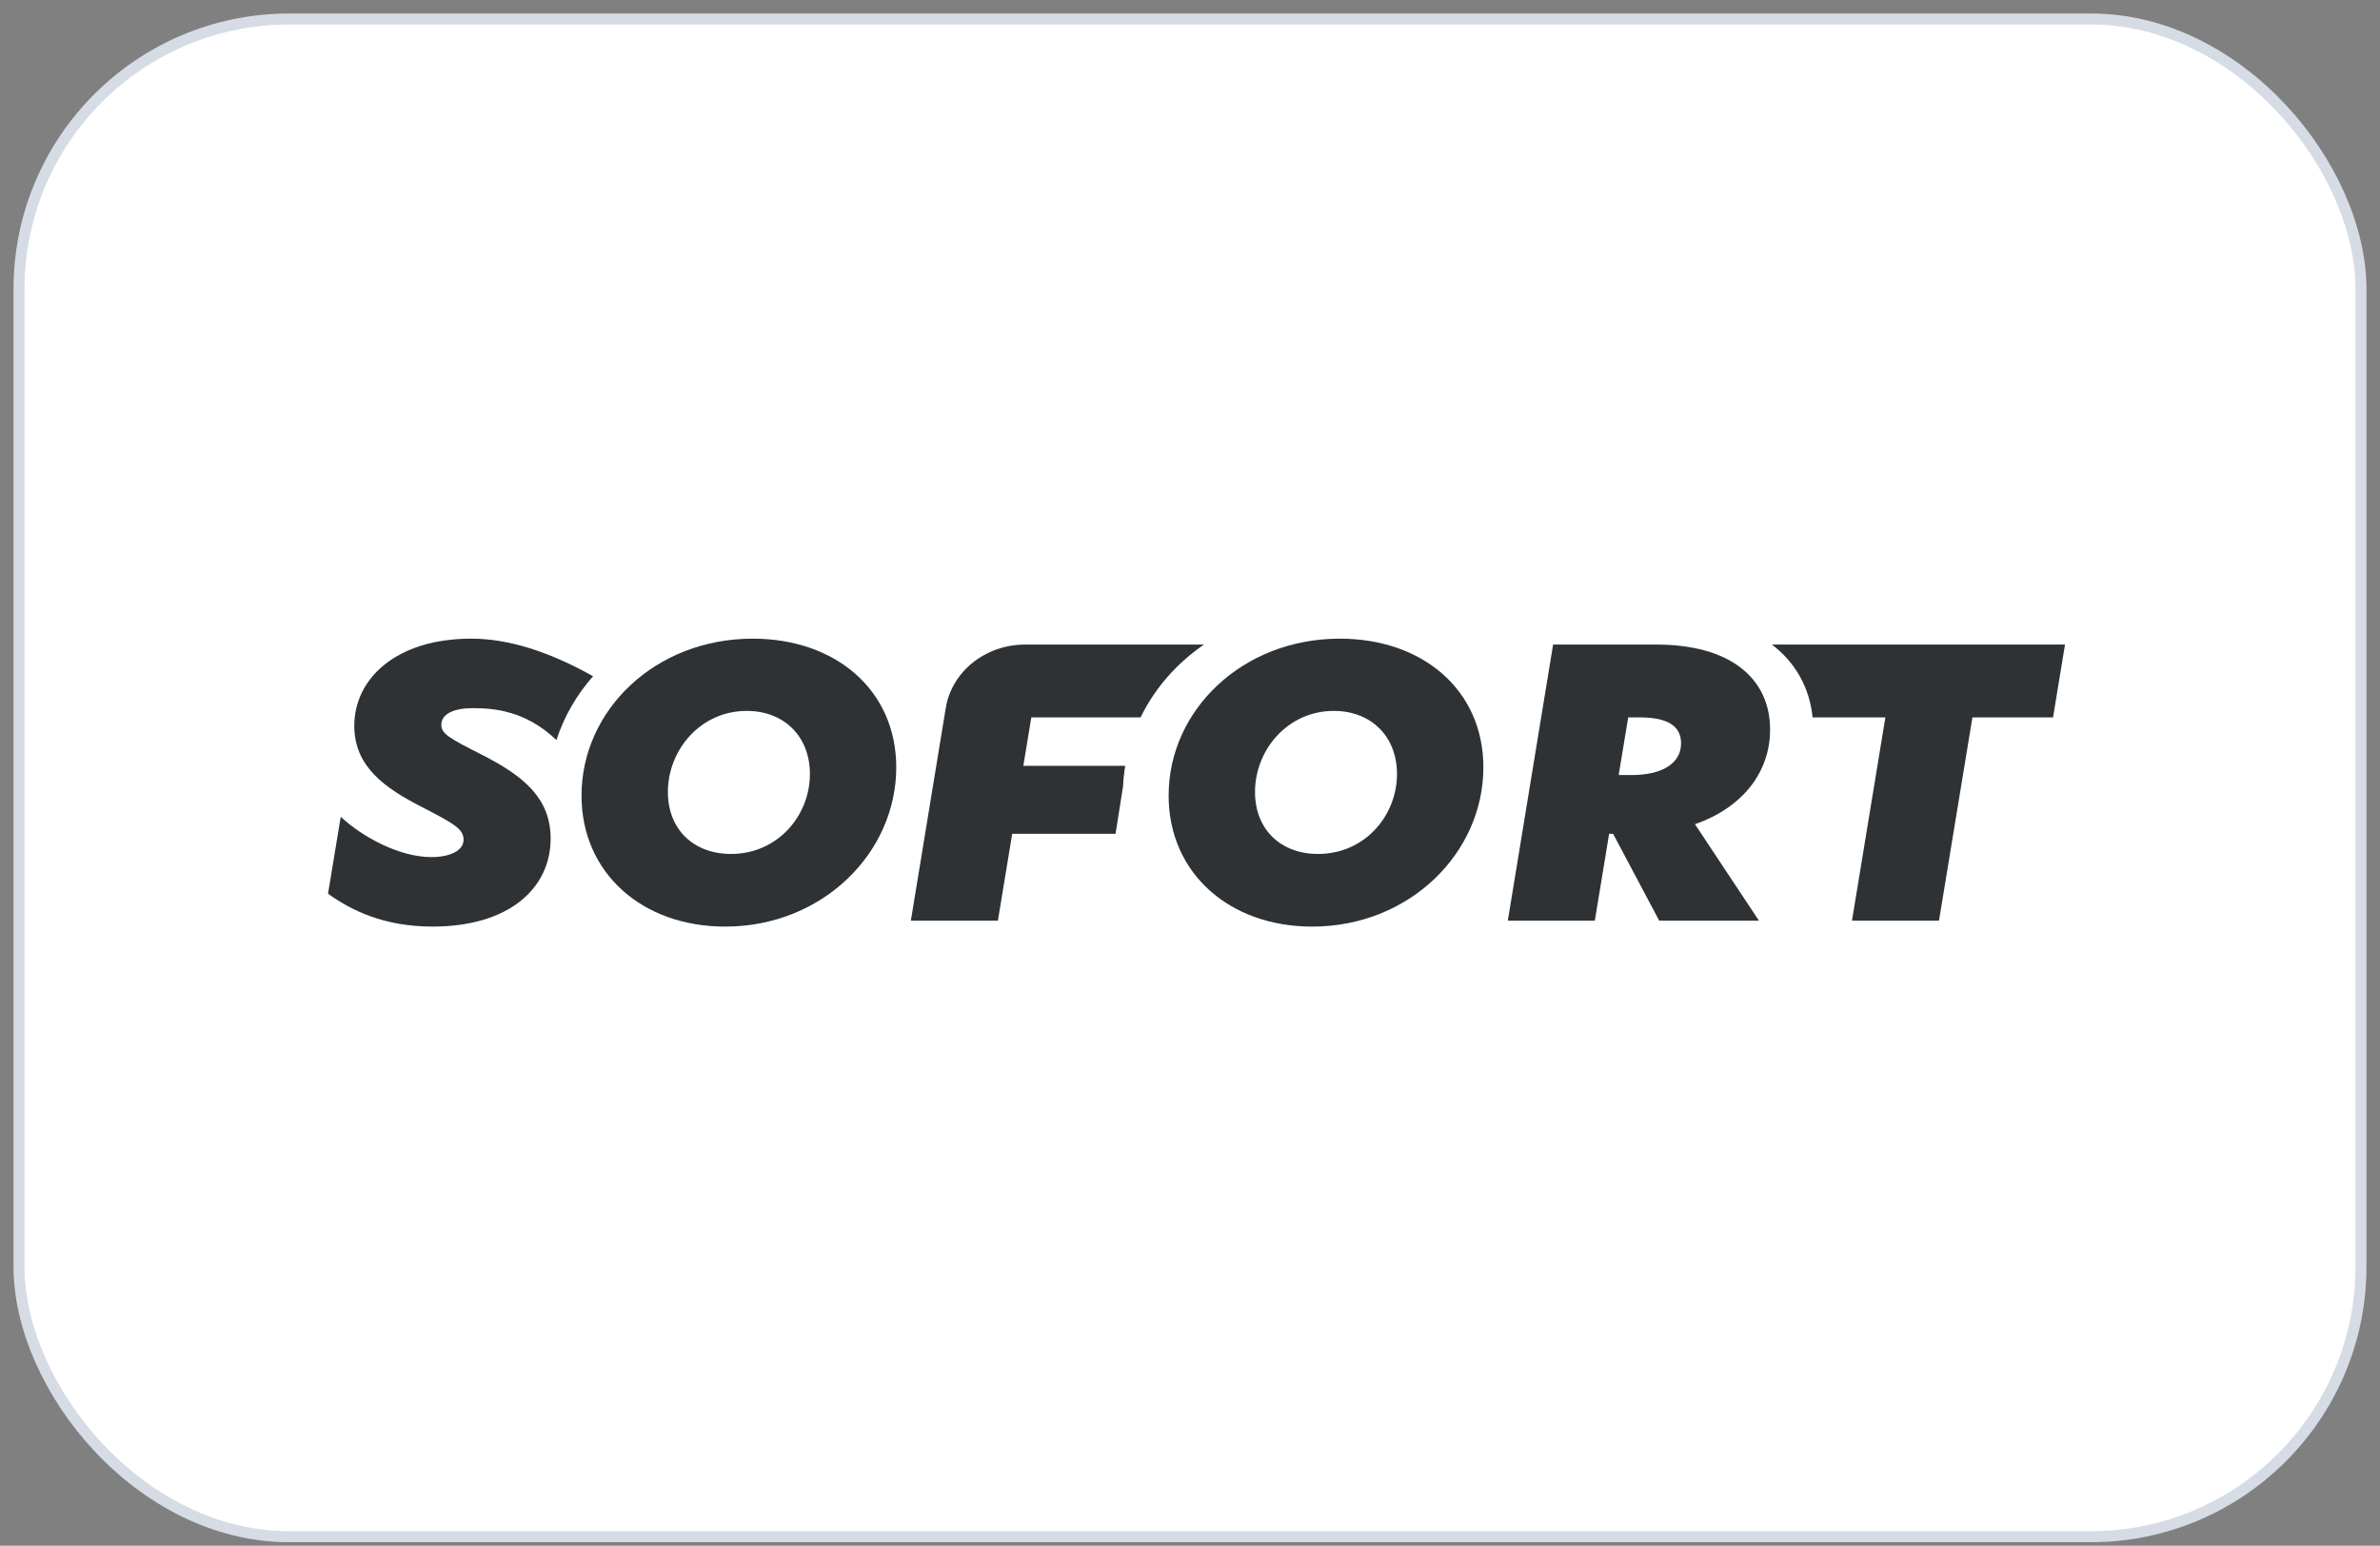
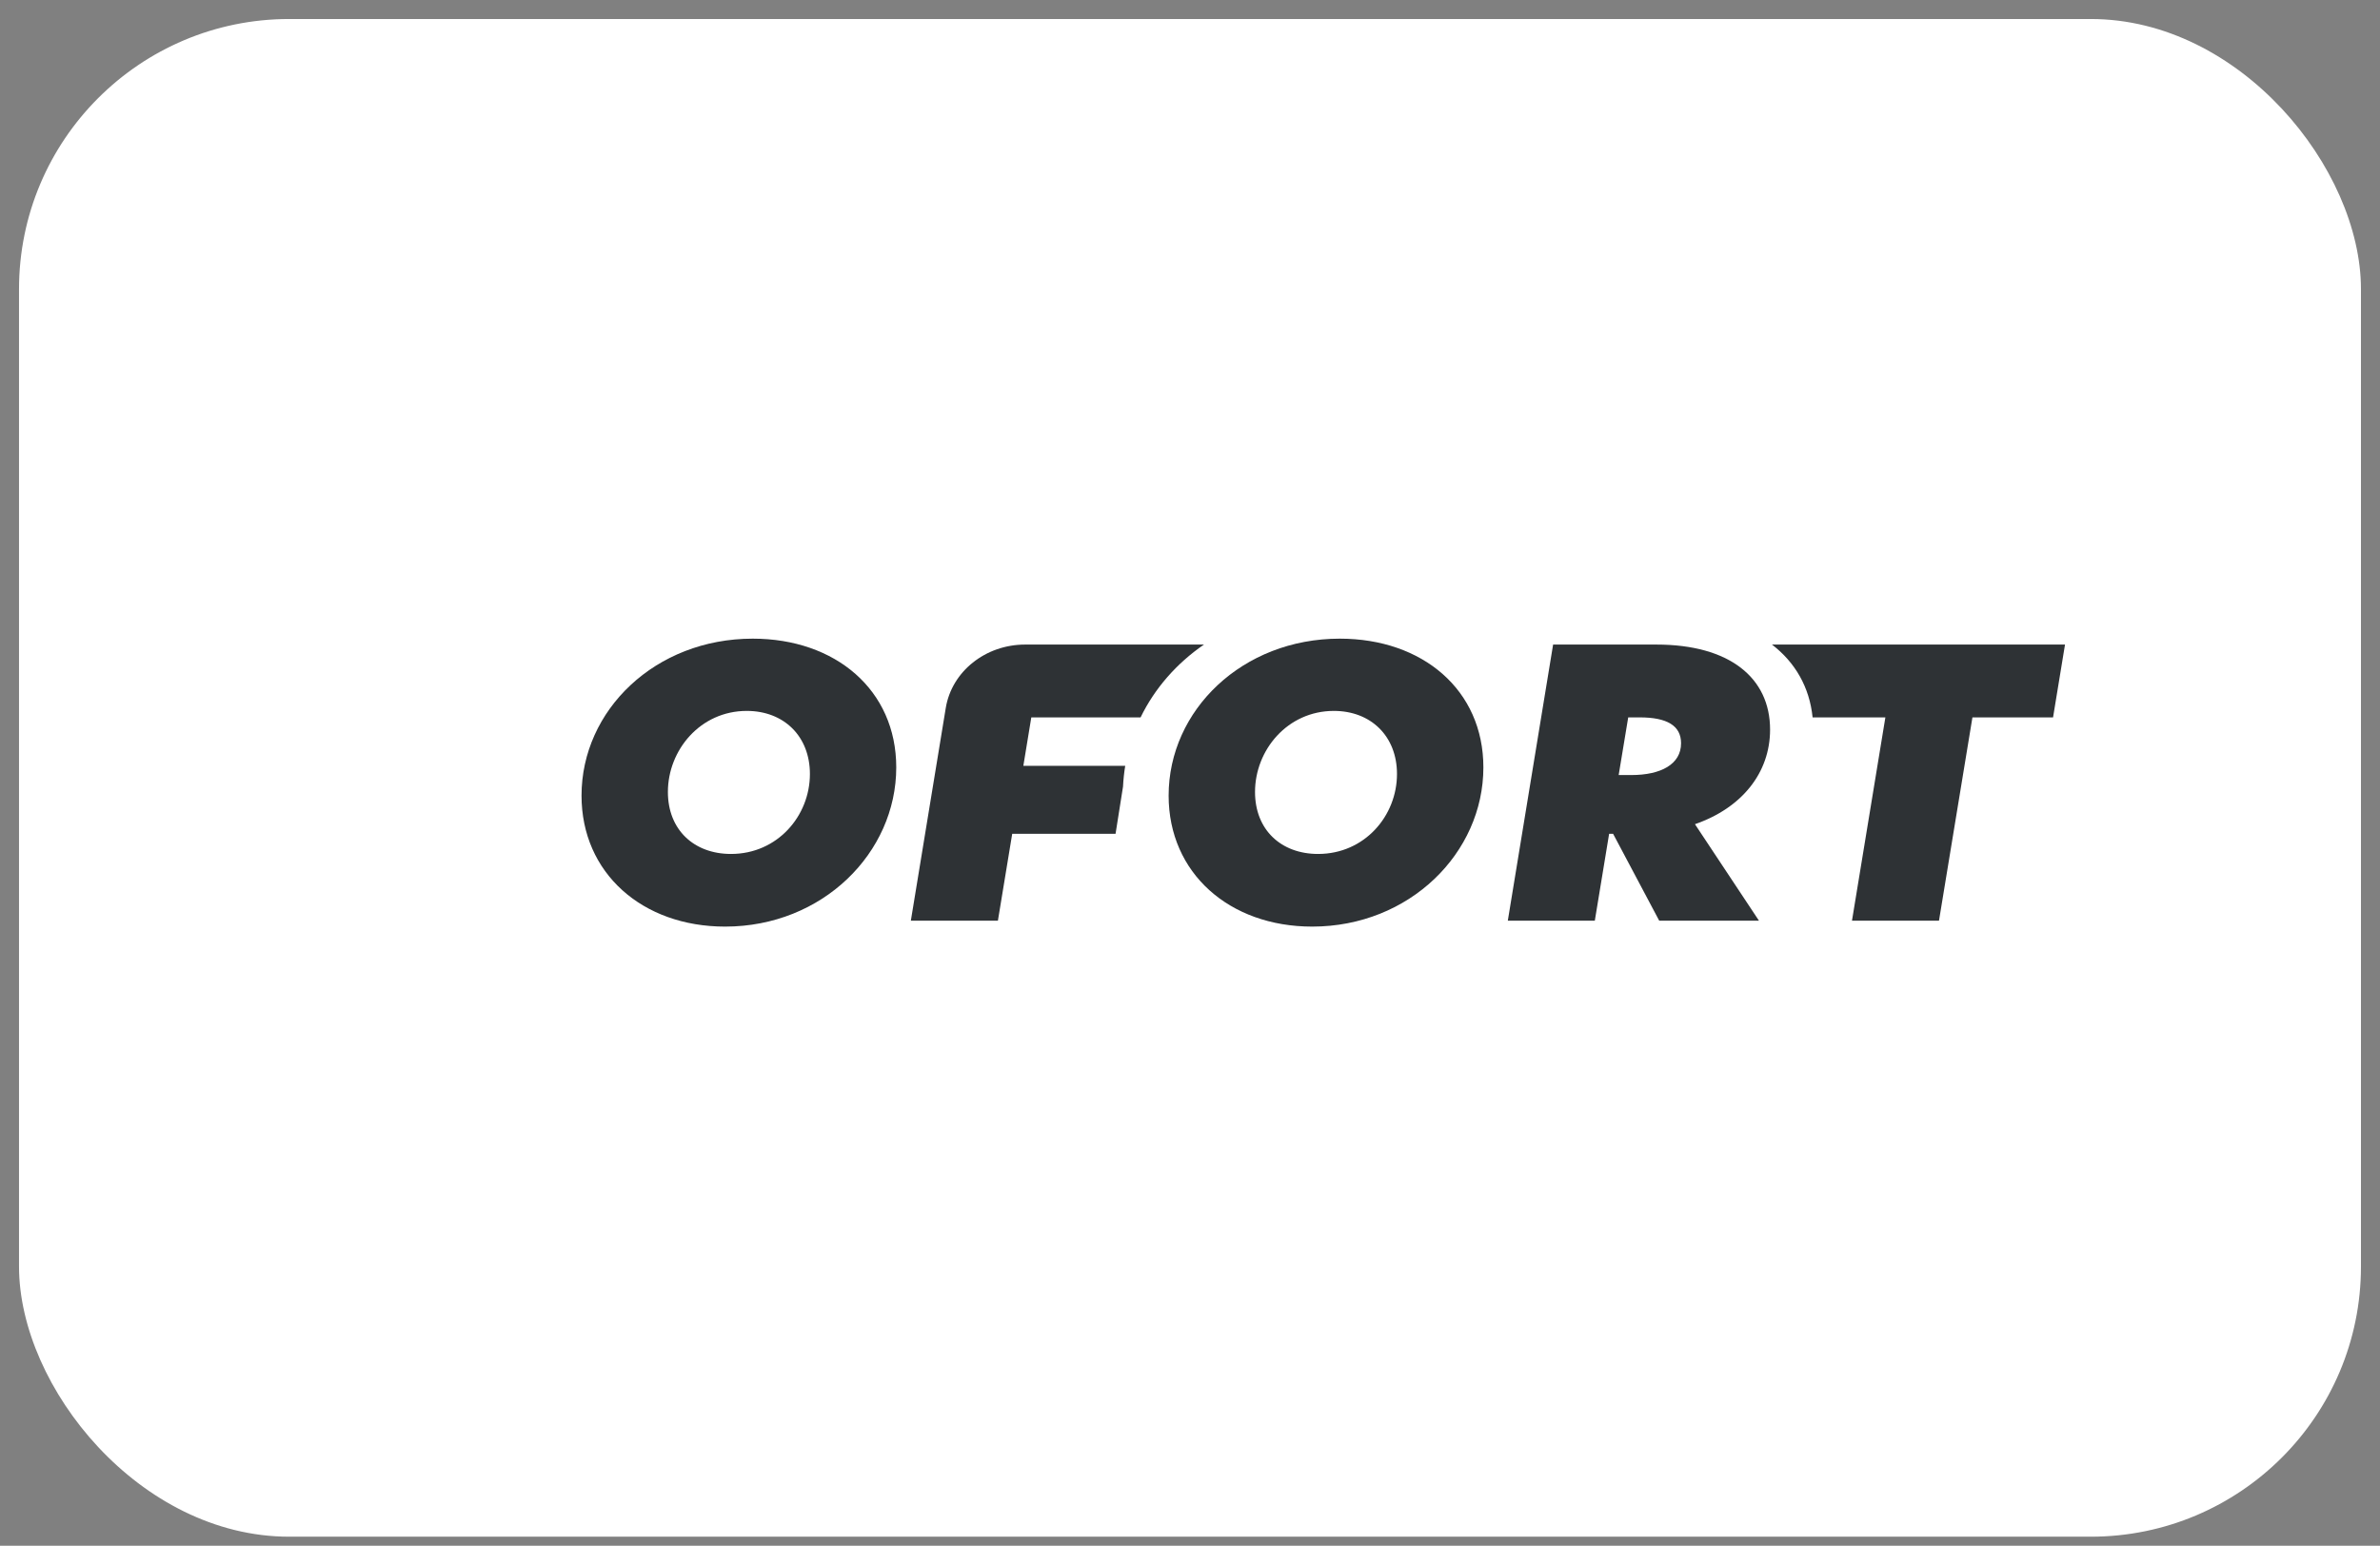
<svg xmlns="http://www.w3.org/2000/svg" width="97" height="63" viewBox="0 0 97 63" fill="none">
  <rect x="0" y="0" width="97" height="63" fill="#808080" stroke="none" />
  <rect x="0.775" y="0.775" width="95.449" height="61.857" rx="11.01" fill="white" />
-   <rect x="0.775" y="0.775" width="95.449" height="61.857" rx="11.01" stroke="#D6DCE5" stroke-width="0.449" />
-   <path d="M17.987 29.54C17.987 29.902 18.293 30.082 19.638 30.76C21.355 31.634 22.441 32.538 22.441 34.18C22.441 36.199 20.755 37.765 17.629 37.765C15.621 37.765 14.293 37.087 13.369 36.425L13.887 33.291C14.778 34.12 16.285 34.933 17.581 34.933C18.327 34.933 18.893 34.677 18.893 34.225C18.893 33.803 18.553 33.592 17.209 32.899C15.702 32.131 14.439 31.257 14.439 29.585C14.439 27.642 16.172 26.03 19.201 26.03C20.724 26.03 22.377 26.556 24.171 27.562C23.502 28.319 22.992 29.197 22.678 30.162C21.413 28.958 20.121 28.862 19.265 28.862C18.52 28.862 17.987 29.088 17.987 29.54Z" fill="#2E3235" />
  <path fill-rule="evenodd" clip-rule="evenodd" d="M23.701 32.428C23.701 28.945 26.707 26.03 30.678 26.03C34.053 26.03 36.528 28.123 36.528 31.277C36.528 34.76 33.523 37.766 29.552 37.766C26.176 37.766 23.701 35.582 23.701 32.428ZM27.221 32.279C27.221 33.819 28.282 34.805 29.793 34.805C31.689 34.805 33.009 33.251 33.009 31.547C33.009 30.006 31.947 28.975 30.436 28.975C28.54 28.975 27.221 30.575 27.221 32.279Z" fill="#2E3235" />
  <path fill-rule="evenodd" clip-rule="evenodd" d="M47.629 32.428C47.629 28.945 50.634 26.03 54.605 26.03C57.981 26.03 60.457 28.123 60.457 31.277C60.457 34.76 57.45 37.766 53.479 37.766C50.103 37.766 47.629 35.582 47.629 32.428ZM51.15 32.279C51.15 33.819 52.209 34.805 53.72 34.805C55.618 34.805 56.936 33.251 56.936 31.547C56.936 30.006 55.874 28.975 54.364 28.975C52.468 28.975 51.15 30.575 51.15 32.279Z" fill="#2E3235" />
  <path fill-rule="evenodd" clip-rule="evenodd" d="M72.142 29.736C72.142 27.627 70.491 26.271 67.511 26.271H63.299L61.453 37.524H64.999L65.582 33.984H65.744L67.623 37.524H71.688L69.08 33.592C70.993 32.929 72.142 31.498 72.142 29.736ZM66.489 31.589H65.971L66.36 29.239H66.831C67.931 29.239 68.514 29.57 68.514 30.293C68.514 31.152 67.688 31.589 66.489 31.589Z" fill="#2E3235" />
  <path d="M45.86 31.212H41.708L42.032 29.239H46.486C47.063 28.052 47.955 27.037 49.069 26.271H41.781C40.163 26.271 38.79 27.369 38.546 28.855L37.123 37.524H40.671L41.254 33.984H45.466L45.77 32.06C45.785 31.772 45.814 31.49 45.86 31.212Z" fill="#2E3235" />
  <path d="M73.875 29.239C73.75 28.009 73.165 26.996 72.219 26.271H84.162L83.675 29.239H80.389L79.026 37.524H75.48L76.841 29.239H73.875Z" fill="#2E3235" />
</svg>